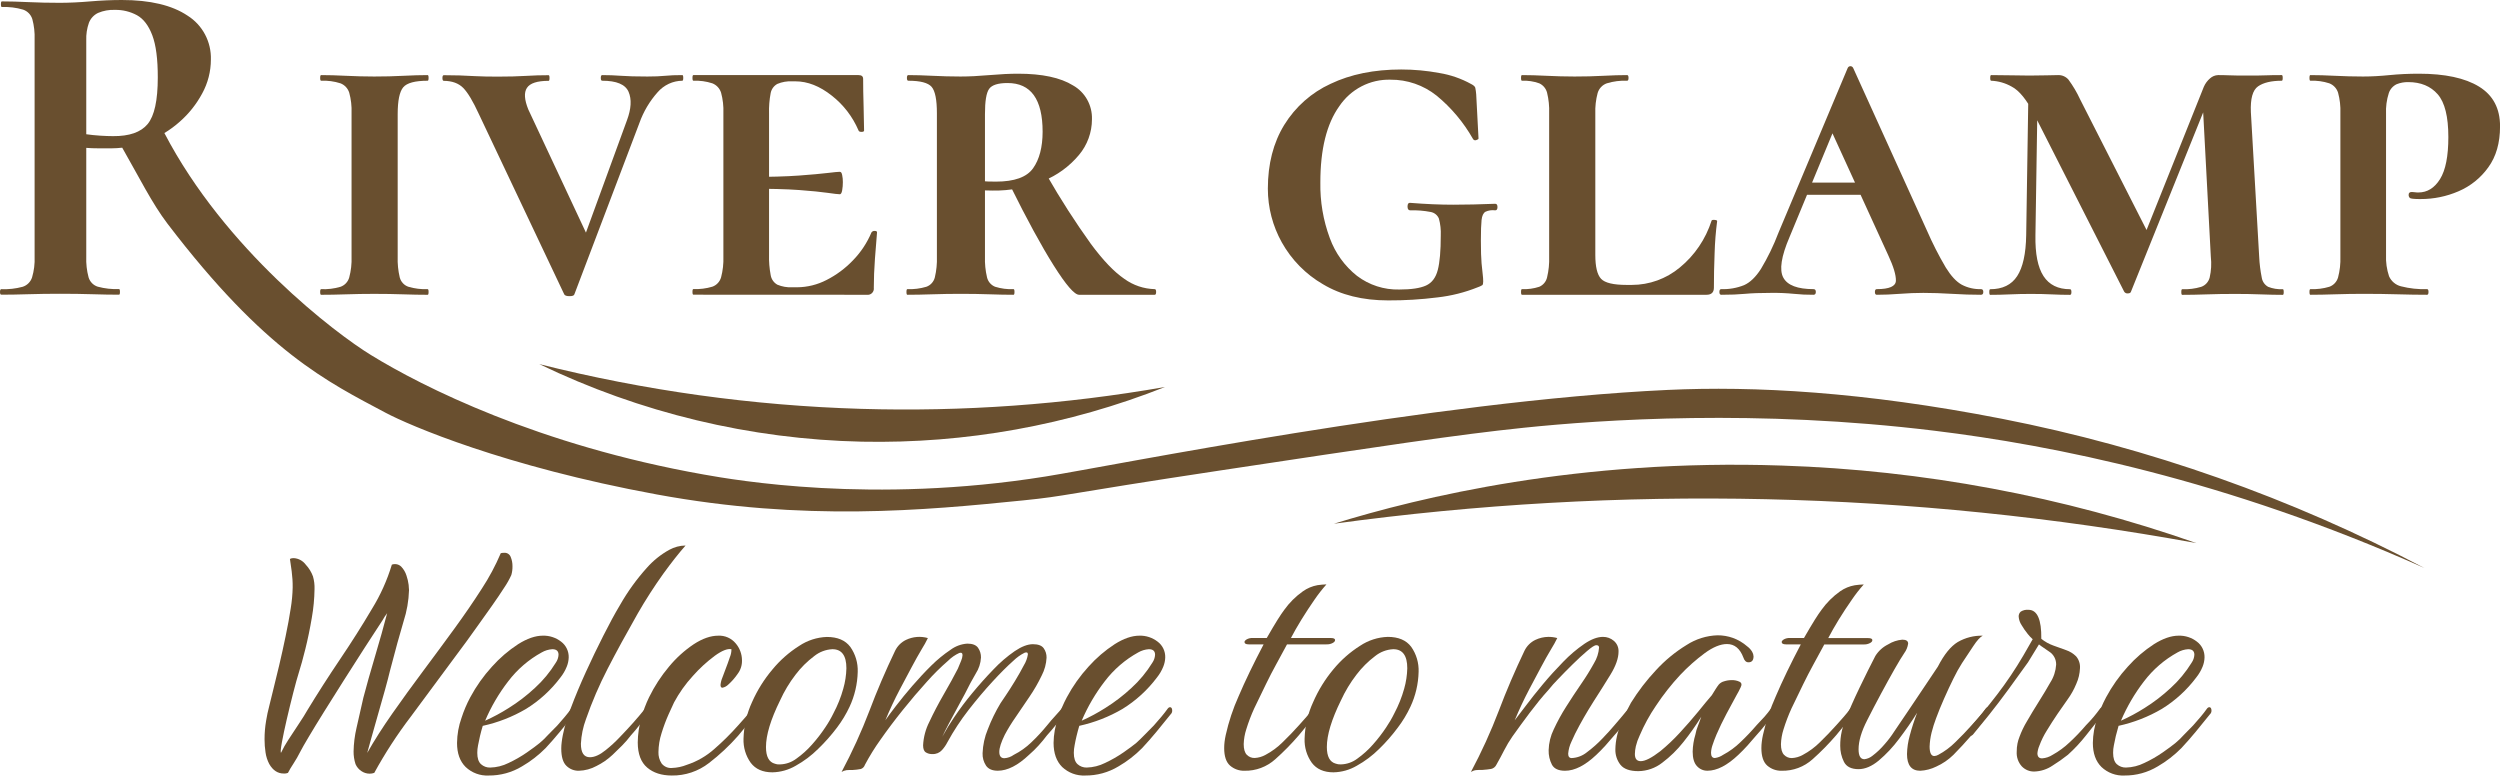
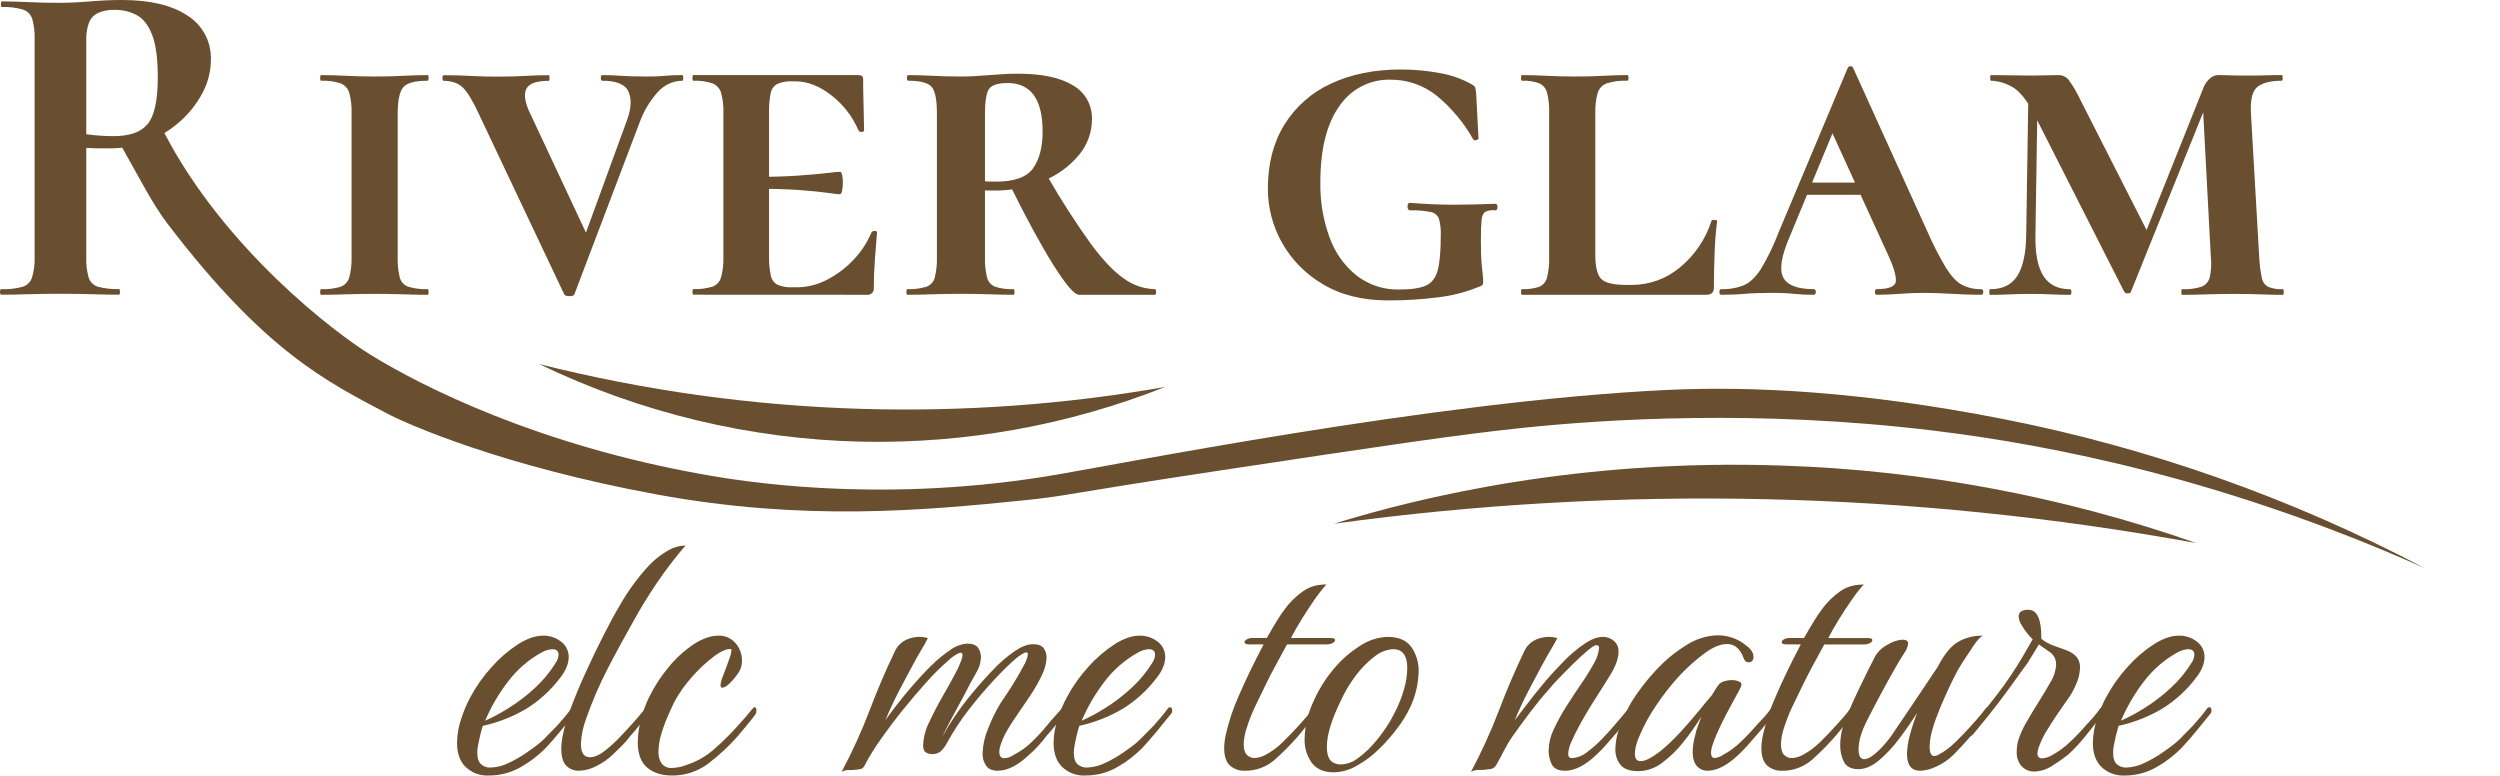
<svg xmlns="http://www.w3.org/2000/svg" width="245" height="76" viewBox="0 0 245 76" fill="none">
  <g clip-path="url(#clip0_2009_308)">
    <path d="M38.973 25.161C38.95 25.843 39.018 26.525 39.175 27.188C39.231 27.402 39.339 27.599 39.489 27.759C39.639 27.92 39.826 28.04 40.034 28.107C40.644 28.285 41.278 28.362 41.911 28.338C41.971 28.338 42.001 28.429 42.001 28.614C42.001 28.799 41.971 28.89 41.911 28.89C41.187 28.89 40.39 28.875 39.516 28.845C38.642 28.814 37.691 28.799 36.668 28.799C35.731 28.799 34.812 28.814 33.909 28.845C33.006 28.875 32.192 28.89 31.468 28.89C31.406 28.89 31.376 28.799 31.376 28.614C31.376 28.429 31.406 28.338 31.468 28.338C32.109 28.366 32.75 28.288 33.366 28.107C33.571 28.036 33.757 27.915 33.906 27.755C34.056 27.595 34.165 27.4 34.225 27.188C34.401 26.528 34.478 25.844 34.452 25.161V11.086C34.479 10.411 34.402 9.736 34.225 9.085C34.159 8.875 34.048 8.684 33.899 8.524C33.75 8.365 33.568 8.242 33.366 8.165C32.753 7.969 32.111 7.883 31.468 7.912C31.406 7.912 31.376 7.82 31.376 7.635C31.376 7.451 31.406 7.359 31.468 7.359C32.191 7.359 33.004 7.382 33.909 7.428C34.813 7.473 35.733 7.497 36.668 7.499C37.692 7.499 38.649 7.475 39.538 7.428C40.428 7.382 41.217 7.359 41.911 7.359C41.971 7.359 42.001 7.453 42.001 7.635C42.001 7.818 41.971 7.912 41.911 7.912C40.675 7.912 39.876 8.126 39.516 8.555C39.156 8.984 38.975 9.858 38.973 11.177V25.161Z" fill="#694F2F" />
    <path d="M66.869 7.359C66.928 7.359 66.958 7.453 66.958 7.635C66.958 7.818 66.928 7.912 66.869 7.912C66.41 7.916 65.958 8.019 65.541 8.213C65.124 8.408 64.751 8.689 64.448 9.039C63.666 9.915 63.06 10.938 62.663 12.051L56.289 28.842C56.259 28.964 56.099 29.024 55.813 29.024C55.527 29.024 55.352 28.964 55.293 28.842L46.929 11.177C46.353 9.921 45.841 9.066 45.392 8.613C44.944 8.161 44.311 7.93 43.493 7.922C43.403 7.922 43.358 7.831 43.358 7.646C43.358 7.461 43.403 7.369 43.493 7.369C44.065 7.369 44.578 7.377 45.031 7.392C45.485 7.407 46.004 7.431 46.59 7.463C47.178 7.494 47.909 7.509 48.784 7.509C49.838 7.509 50.751 7.485 51.523 7.438C52.295 7.391 53.042 7.368 53.764 7.369C53.824 7.369 53.853 7.463 53.853 7.646C53.853 7.828 53.824 7.922 53.764 7.922C52.648 7.922 51.94 8.152 51.64 8.613C51.336 9.072 51.391 9.779 51.774 10.729L57.78 23.56L55.43 28.252L61.443 11.785C61.863 10.653 61.915 9.725 61.6 8.998C61.284 8.272 60.422 7.91 59.013 7.912C58.923 7.912 58.878 7.82 58.878 7.635C58.878 7.451 58.923 7.359 59.013 7.359C59.645 7.359 60.258 7.382 60.868 7.428C61.478 7.473 62.329 7.499 63.445 7.499C64.137 7.499 64.718 7.475 65.188 7.428C65.658 7.38 66.218 7.358 66.869 7.359Z" fill="#694F2F" />
    <path d="M67.952 28.88C67.892 28.88 67.862 28.789 67.862 28.604C67.862 28.419 67.892 28.328 67.952 28.328C68.578 28.354 69.205 28.276 69.807 28.097C70.012 28.025 70.197 27.904 70.346 27.744C70.496 27.584 70.605 27.39 70.666 27.178C70.84 26.517 70.916 25.834 70.892 25.151V11.086C70.918 10.411 70.842 9.736 70.666 9.085C70.6 8.875 70.489 8.684 70.34 8.525C70.191 8.366 70.009 8.243 69.807 8.165C69.208 7.97 68.58 7.885 67.952 7.912C67.892 7.912 67.862 7.82 67.862 7.635C67.862 7.451 67.892 7.359 67.952 7.359H84.137C84.438 7.359 84.587 7.483 84.587 7.729C84.587 8.494 84.602 9.383 84.632 10.397C84.662 11.41 84.678 12.207 84.68 12.788C84.68 12.88 84.595 12.925 84.431 12.925C84.266 12.925 84.167 12.88 84.137 12.788C83.562 11.442 82.661 10.267 81.517 9.373C80.339 8.438 79.148 7.97 77.944 7.97H77.628C77.133 7.944 76.639 8.031 76.181 8.223C76.013 8.314 75.868 8.441 75.754 8.596C75.641 8.751 75.563 8.93 75.526 9.12C75.401 9.779 75.347 10.45 75.367 11.121V24.979C75.349 25.641 75.403 26.304 75.526 26.955C75.557 27.153 75.632 27.341 75.746 27.505C75.859 27.668 76.008 27.803 76.181 27.9C76.639 28.092 77.133 28.178 77.628 28.153H78.126C79.124 28.145 80.107 27.901 80.997 27.441C81.965 26.951 82.844 26.297 83.596 25.508C84.364 24.72 84.979 23.791 85.407 22.77C85.444 22.721 85.492 22.683 85.547 22.658C85.602 22.634 85.663 22.624 85.723 22.63C85.875 22.63 85.95 22.678 85.95 22.77C85.89 23.476 85.82 24.333 85.745 25.346C85.671 26.359 85.633 27.309 85.633 28.196C85.647 28.29 85.638 28.385 85.609 28.475C85.579 28.565 85.53 28.647 85.464 28.714C85.399 28.781 85.319 28.832 85.23 28.862C85.142 28.892 85.048 28.901 84.956 28.888L67.952 28.88ZM82.284 19.035C82.135 19.035 81.741 18.99 81.109 18.899C80.477 18.808 79.543 18.714 78.305 18.622C77.068 18.531 75.427 18.493 73.377 18.493V17.341C75.428 17.341 77.07 17.295 78.305 17.204C79.54 17.113 80.475 17.028 81.109 16.951C81.741 16.875 82.135 16.837 82.284 16.837C82.434 16.837 82.488 16.943 82.533 17.158C82.58 17.385 82.603 17.616 82.6 17.847C82.602 18.117 82.579 18.387 82.533 18.653C82.488 18.914 82.404 19.043 82.284 19.043V19.035Z" fill="#694F2F" />
    <path d="M99.328 28.335C99.39 28.335 99.42 28.427 99.42 28.611C99.42 28.796 99.39 28.888 99.328 28.888C98.606 28.888 97.823 28.872 96.978 28.842C96.133 28.812 95.181 28.796 94.122 28.796C93.189 28.796 92.27 28.812 91.365 28.842C90.46 28.872 89.646 28.888 88.922 28.888C88.863 28.888 88.833 28.796 88.833 28.611C88.833 28.427 88.863 28.335 88.922 28.335C89.549 28.361 90.176 28.283 90.778 28.105C90.981 28.034 91.164 27.913 91.31 27.753C91.456 27.592 91.561 27.397 91.614 27.185C91.771 26.522 91.839 25.84 91.816 25.159V11.086C91.816 9.769 91.643 8.91 91.298 8.509C90.949 8.112 90.19 7.912 89.015 7.912C88.922 7.912 88.878 7.82 88.878 7.635C88.878 7.451 88.922 7.359 89.015 7.359C89.707 7.359 90.498 7.382 91.388 7.428C92.277 7.473 93.19 7.497 94.127 7.499C94.971 7.499 95.919 7.451 96.975 7.359C98.031 7.268 98.967 7.223 99.779 7.223C102.129 7.223 103.923 7.606 105.16 8.373C105.738 8.698 106.216 9.179 106.543 9.763C106.87 10.348 107.032 11.012 107.012 11.684C107.012 12.975 106.556 14.222 105.727 15.2C104.786 16.321 103.589 17.19 102.241 17.733C100.67 18.383 98.985 18.703 97.289 18.676C96.898 18.676 96.482 18.66 96.044 18.63C95.606 18.6 95.192 18.554 94.799 18.491L94.754 17.477C95.161 17.598 95.578 17.682 95.999 17.731C96.532 17.782 97.067 17.805 97.603 17.799C99.412 17.799 100.625 17.363 101.243 16.489C101.861 15.616 102.172 14.427 102.177 12.92C102.177 9.73 101.031 8.135 98.74 8.137C97.808 8.137 97.205 8.329 96.933 8.712C96.661 9.096 96.525 9.915 96.527 11.172V25.156C96.504 25.838 96.572 26.52 96.729 27.183C96.778 27.389 96.876 27.581 97.014 27.741C97.152 27.901 97.326 28.025 97.52 28.102C98.105 28.285 98.717 28.364 99.328 28.335ZM113.165 28.335C113.255 28.335 113.3 28.427 113.3 28.611C113.3 28.796 113.255 28.888 113.165 28.888H105.75C105.297 28.888 104.467 27.929 103.26 26.012C102.053 24.095 100.637 21.496 99.012 18.215L102.63 17.25C103.942 19.538 105.368 21.757 106.903 23.897C108.093 25.506 109.185 26.649 110.18 27.325C111.053 27.958 112.093 28.31 113.165 28.335Z" fill="#694F2F" />
    <path d="M136.041 29.44C133.537 29.44 131.405 28.91 129.644 27.852C127.965 26.881 126.574 25.466 125.62 23.758C124.722 22.153 124.25 20.339 124.25 18.493C124.25 16.072 124.786 13.986 125.857 12.239C126.948 10.47 128.529 9.07 130.401 8.213C132.358 7.279 134.664 6.811 137.318 6.81C138.576 6.81 139.832 6.926 141.07 7.157C142.156 7.336 143.204 7.7 144.17 8.233C144.419 8.357 144.549 8.487 144.579 8.603C144.621 8.816 144.651 9.031 144.668 9.247L144.895 13.571C144.895 13.632 144.82 13.685 144.668 13.731C144.611 13.755 144.547 13.757 144.489 13.736C144.43 13.715 144.381 13.672 144.352 13.617C143.432 11.991 142.224 10.552 140.789 9.373C139.5 8.346 137.905 7.794 136.267 7.81C135.284 7.782 134.309 8.005 133.433 8.459C132.556 8.913 131.805 9.584 131.25 10.409C130.011 12.142 129.393 14.633 129.395 17.883C129.361 19.743 129.675 21.594 130.321 23.334C130.854 24.798 131.779 26.081 132.99 27.038C134.184 27.94 135.64 28.41 137.126 28.373C138.302 28.373 139.175 28.243 139.748 27.983C140.321 27.723 140.705 27.216 140.901 26.463C141.097 25.712 141.195 24.584 141.195 23.081C141.221 22.523 141.16 21.963 141.013 21.424C140.944 21.255 140.833 21.105 140.69 20.991C140.548 20.878 140.38 20.802 140.201 20.773C139.545 20.646 138.877 20.592 138.209 20.614C138.028 20.614 137.938 20.49 137.938 20.244C137.938 19.998 138.013 19.877 138.165 19.877C139.73 20.002 141.146 20.063 142.412 20.061C143.679 20.06 145.051 20.029 146.528 19.97C146.678 19.97 146.753 20.077 146.753 20.292C146.753 20.507 146.678 20.614 146.528 20.614C146.205 20.568 145.875 20.615 145.577 20.75C145.366 20.875 145.239 21.143 145.194 21.556C145.149 21.969 145.127 22.635 145.127 23.558C145.127 24.571 145.149 25.331 145.194 25.81C145.239 26.288 145.276 26.661 145.306 26.891C145.338 27.127 145.354 27.365 145.353 27.603C145.353 27.788 145.321 27.905 145.261 27.95C145.118 28.035 144.967 28.104 144.81 28.155C143.548 28.661 142.225 28.994 140.876 29.146C139.272 29.348 137.657 29.446 136.041 29.44Z" fill="#694F2F" />
    <path d="M156.341 11.132V24.979C156.341 26.144 156.528 26.924 156.907 27.325C157.285 27.725 158.119 27.922 159.417 27.922H159.915C161.628 27.924 163.29 27.323 164.618 26.22C166.075 25.027 167.158 23.429 167.736 21.619C167.765 21.559 167.865 21.536 168.032 21.551C168.199 21.566 168.281 21.604 168.281 21.665C168.146 22.703 168.063 23.747 168.032 24.794C167.984 26.02 167.961 27.154 167.962 28.196C167.962 28.657 167.713 28.888 167.24 28.888H149.15C149.091 28.888 149.061 28.796 149.061 28.611C149.061 28.427 149.091 28.335 149.15 28.335C149.725 28.362 150.299 28.284 150.846 28.105C151.036 28.024 151.205 27.899 151.338 27.739C151.472 27.579 151.566 27.389 151.613 27.185C151.772 26.522 151.841 25.84 151.817 25.159V11.086C151.842 10.412 151.773 9.739 151.613 9.085C151.561 8.883 151.465 8.695 151.332 8.536C151.199 8.377 151.033 8.25 150.846 8.165C150.302 7.97 149.726 7.884 149.15 7.912C149.091 7.912 149.061 7.82 149.061 7.635C149.061 7.451 149.091 7.359 149.15 7.359C149.872 7.359 150.678 7.382 151.568 7.428C152.458 7.473 153.371 7.497 154.307 7.499C155.303 7.499 156.244 7.476 157.133 7.428C158.022 7.38 158.797 7.359 159.461 7.359C159.551 7.359 159.596 7.453 159.596 7.635C159.596 7.818 159.551 7.912 159.461 7.912C158.788 7.882 158.115 7.968 157.469 8.165C157.255 8.24 157.062 8.365 156.905 8.531C156.748 8.697 156.633 8.899 156.568 9.12C156.393 9.775 156.317 10.453 156.341 11.132Z" fill="#694F2F" />
    <path d="M194.137 28.335C194.289 28.335 194.364 28.427 194.364 28.611C194.364 28.796 194.289 28.888 194.137 28.888C193.232 28.888 192.283 28.857 191.288 28.796C190.294 28.736 189.362 28.704 188.492 28.703C187.74 28.703 186.964 28.734 186.164 28.796C185.367 28.857 184.62 28.888 183.923 28.888C183.801 28.888 183.741 28.796 183.741 28.611C183.741 28.427 183.801 28.335 183.923 28.335C185.158 28.335 185.783 28.059 185.798 27.507C185.813 26.955 185.564 26.127 185.051 25.024L179.307 12.466L181.299 8.92L175.375 23.231C174.56 25.131 174.356 26.456 174.765 27.208C175.173 27.96 176.16 28.335 177.725 28.335C177.875 28.335 177.952 28.427 177.952 28.611C177.952 28.796 177.875 28.888 177.725 28.888C177.083 28.893 176.442 28.863 175.803 28.796C175.058 28.723 174.31 28.692 173.562 28.703C172.51 28.703 171.659 28.734 171.01 28.796C170.36 28.857 169.586 28.888 168.679 28.888C168.56 28.888 168.5 28.796 168.5 28.611C168.5 28.427 168.56 28.335 168.679 28.335C169.445 28.362 170.207 28.229 170.92 27.945C171.508 27.683 172.058 27.154 172.571 26.357C173.247 25.229 173.822 24.042 174.289 22.81L181.072 6.67C181.094 6.615 181.131 6.568 181.18 6.535C181.228 6.502 181.285 6.485 181.343 6.485C181.401 6.486 181.458 6.503 181.506 6.536C181.555 6.569 181.592 6.616 181.615 6.67L188.836 22.585C189.379 23.834 189.998 25.048 190.688 26.22C191.201 27.049 191.722 27.609 192.25 27.9C192.832 28.206 193.482 28.355 194.137 28.335ZM176.416 19.089L177.093 17.893H185.367L185.683 19.089H176.416Z" fill="#694F2F" />
    <path d="M198.567 23.053L198.793 8.38L199.697 8.517L199.473 23.053C199.44 24.862 199.703 26.196 200.262 27.056C200.822 27.916 201.688 28.345 202.862 28.343C202.954 28.343 202.999 28.434 202.999 28.619C202.999 28.804 202.954 28.895 202.862 28.895C202.289 28.895 201.694 28.88 201.077 28.85C200.459 28.819 199.773 28.804 199.02 28.804C198.298 28.804 197.603 28.819 196.941 28.85C196.278 28.88 195.643 28.895 195.041 28.895C194.981 28.895 194.951 28.804 194.951 28.619C194.951 28.434 194.981 28.343 195.041 28.343C196.246 28.343 197.127 27.914 197.685 27.056C198.243 26.198 198.537 24.864 198.567 23.053ZM223.716 28.343C223.775 28.343 223.805 28.434 223.805 28.619C223.805 28.804 223.775 28.895 223.716 28.895C223.083 28.895 222.366 28.88 221.569 28.85C220.772 28.819 219.933 28.804 219.059 28.804C218.033 28.804 217.091 28.819 216.233 28.85C215.375 28.88 214.584 28.895 213.86 28.895C213.798 28.895 213.768 28.804 213.768 28.619C213.768 28.434 213.798 28.343 213.86 28.343C214.486 28.369 215.112 28.291 215.713 28.112C215.916 28.042 216.099 27.921 216.245 27.76C216.391 27.599 216.496 27.405 216.549 27.193C216.701 26.529 216.738 25.843 216.661 25.166L215.85 9.85L217.159 7.917L208.84 28.571C208.81 28.692 208.706 28.753 208.524 28.753C208.453 28.762 208.381 28.75 208.317 28.717C208.252 28.685 208.199 28.634 208.163 28.571L199.336 11.177C198.614 9.769 197.883 8.872 197.142 8.487C196.526 8.137 195.838 7.94 195.133 7.912C195.071 7.912 195.041 7.82 195.041 7.635C195.041 7.451 195.071 7.359 195.133 7.359C195.765 7.359 196.444 7.367 197.167 7.382C197.891 7.397 198.464 7.405 198.885 7.405C199.549 7.405 200.115 7.397 200.581 7.382C201.047 7.367 201.416 7.359 201.687 7.359C201.878 7.352 202.068 7.387 202.244 7.463C202.42 7.539 202.577 7.653 202.705 7.798C203.154 8.407 203.54 9.061 203.858 9.751L210.548 22.906L208.469 27.276L215.974 8.509C216.112 8.189 216.321 7.906 216.584 7.681C216.803 7.482 217.083 7.368 217.376 7.359C217.625 7.359 217.994 7.359 218.506 7.382C219.019 7.405 219.577 7.407 220.18 7.405C220.962 7.405 221.597 7.405 222.077 7.382C222.558 7.359 223.073 7.359 223.616 7.359C223.676 7.359 223.706 7.451 223.706 7.635C223.706 7.82 223.676 7.912 223.616 7.912C222.59 7.912 221.814 8.096 221.288 8.464C220.762 8.832 220.528 9.676 220.586 10.997L221.4 25.164C221.432 25.845 221.515 26.522 221.649 27.19C221.676 27.383 221.748 27.567 221.858 27.727C221.967 27.886 222.113 28.018 222.281 28.11C222.735 28.288 223.22 28.367 223.706 28.34L223.716 28.343Z" fill="#694F2F" />
-     <path d="M233.832 24.979C233.801 25.689 233.901 26.398 234.126 27.071C234.235 27.317 234.397 27.533 234.601 27.704C234.805 27.876 235.044 27.997 235.302 28.059C236.136 28.273 236.996 28.366 237.856 28.335C237.946 28.335 237.993 28.427 237.993 28.611C237.993 28.796 237.946 28.888 237.856 28.888C236.953 28.888 235.989 28.872 234.963 28.842C233.937 28.812 232.822 28.796 231.616 28.796C230.683 28.796 229.765 28.812 228.86 28.842C227.955 28.872 227.141 28.888 226.417 28.888C226.358 28.888 226.328 28.796 226.328 28.611C226.328 28.427 226.358 28.335 226.417 28.335C227.044 28.361 227.67 28.284 228.272 28.105C228.477 28.033 228.662 27.911 228.812 27.751C228.961 27.591 229.071 27.397 229.131 27.185C229.305 26.525 229.382 25.842 229.358 25.159V11.086C229.384 10.411 229.307 9.736 229.131 9.085C229.065 8.875 228.954 8.684 228.805 8.525C228.656 8.366 228.474 8.243 228.272 8.165C227.673 7.97 227.045 7.885 226.417 7.912C226.358 7.912 226.328 7.82 226.328 7.635C226.328 7.451 226.358 7.359 226.417 7.359C227.143 7.359 227.949 7.382 228.838 7.428C229.726 7.473 230.639 7.497 231.577 7.499C232.391 7.499 233.257 7.451 234.176 7.359C235.095 7.268 236.054 7.223 237.047 7.223C239.608 7.223 241.576 7.645 242.948 8.489C244.321 9.334 245.007 10.629 245.005 12.375C245.005 14.002 244.621 15.344 243.852 16.401C243.108 17.44 242.098 18.251 240.931 18.747C239.759 19.253 238.498 19.512 237.224 19.507C236.923 19.507 236.688 19.507 236.524 19.484C236.408 19.48 236.292 19.456 236.183 19.416C236.134 19.373 236.096 19.32 236.073 19.259C236.049 19.199 236.041 19.133 236.049 19.068C236.049 18.901 236.153 18.815 236.365 18.815C236.456 18.817 236.546 18.825 236.636 18.838C236.756 18.856 236.876 18.865 236.997 18.863C237.87 18.863 238.579 18.426 239.124 17.551C239.668 16.676 239.94 15.301 239.938 13.427C239.938 11.432 239.591 10.037 238.897 9.242C238.203 8.446 237.239 8.048 236.004 8.046C235.617 8.039 235.234 8.109 234.873 8.251C234.694 8.336 234.534 8.457 234.402 8.606C234.27 8.755 234.168 8.93 234.104 9.12C233.892 9.78 233.8 10.473 233.832 11.167V24.979Z" fill="#694F2F" />
-     <path d="M27.801 75.805C27.216 75.805 26.742 75.493 26.386 74.87C26.202 74.519 26.079 74.137 26.023 73.743C25.957 73.318 25.925 72.888 25.926 72.458C25.925 71.845 25.977 71.233 26.08 70.629C26.158 70.144 26.26 69.663 26.386 69.188L26.767 67.64C26.947 66.926 27.145 66.108 27.363 65.188C27.58 64.267 27.79 63.32 27.992 62.345C28.197 61.373 28.363 60.465 28.491 59.622C28.603 58.946 28.667 58.263 28.682 57.578C28.688 57.044 28.655 56.511 28.585 55.982C28.524 55.541 28.466 55.138 28.413 54.773C28.532 54.714 28.665 54.688 28.797 54.697C29.026 54.711 29.248 54.776 29.45 54.886C29.652 54.997 29.827 55.151 29.965 55.338C30.275 55.668 30.516 56.06 30.672 56.488C30.788 56.892 30.839 57.312 30.824 57.732C30.811 58.676 30.722 59.618 30.557 60.547C30.378 61.611 30.167 62.629 29.925 63.602C29.682 64.575 29.472 65.335 29.295 65.882C29.14 66.376 28.954 67.042 28.739 67.886C28.525 68.729 28.311 69.593 28.107 70.475C27.903 71.356 27.744 72.109 27.629 72.732C27.514 73.355 27.482 73.705 27.534 73.783C27.746 73.339 27.988 72.909 28.259 72.499C28.593 71.98 28.936 71.455 29.295 70.923C29.653 70.391 29.93 69.943 30.134 69.581C31.127 67.949 32.192 66.289 33.331 64.6C34.47 62.911 35.509 61.27 36.449 59.675C37.284 58.322 37.94 56.863 38.401 55.336C38.556 55.278 38.724 55.265 38.886 55.299C39.048 55.333 39.197 55.412 39.317 55.528C39.555 55.775 39.732 56.075 39.835 56.405C39.937 56.701 40.007 57.008 40.047 57.319C40.047 57.404 40.052 57.489 40.064 57.572C40.076 57.656 40.083 57.741 40.084 57.826C40.052 58.872 39.871 59.908 39.548 60.901C39.19 62.094 38.743 63.716 38.209 65.768C38.106 66.209 37.947 66.818 37.731 67.597C37.512 68.375 37.283 69.188 37.041 70.029C36.8 70.87 36.583 71.64 36.391 72.327C36.2 73.013 36.065 73.5 35.988 73.786C36.678 72.567 37.502 71.275 38.458 69.912C39.414 68.549 40.415 67.168 41.461 65.768C42.507 64.368 43.527 62.985 44.521 61.621C45.515 60.256 46.414 58.946 47.218 57.689C47.938 56.59 48.56 55.426 49.075 54.213C49.187 54.184 49.303 54.171 49.419 54.175C49.553 54.165 49.687 54.199 49.801 54.273C49.914 54.346 50.001 54.455 50.049 54.583C50.169 54.873 50.228 55.184 50.223 55.498C50.229 55.788 50.19 56.076 50.109 56.354C49.914 56.782 49.684 57.193 49.419 57.58C49.06 58.14 48.654 58.743 48.194 59.392C47.733 60.04 47.282 60.676 46.837 61.299C46.391 61.922 46.028 62.426 45.746 62.819C43.654 65.648 41.824 68.12 40.256 70.234C38.928 71.975 37.732 73.817 36.678 75.742C36.602 75.767 36.526 75.787 36.449 75.802C36.373 75.813 36.296 75.819 36.219 75.82C35.932 75.819 35.653 75.731 35.415 75.567C35.162 75.402 34.963 75.165 34.842 74.885C34.712 74.484 34.647 74.064 34.651 73.641C34.665 72.867 34.761 72.097 34.937 71.344C35.13 70.462 35.353 69.476 35.607 68.385C35.912 67.216 36.295 65.86 36.755 64.316C37.215 62.773 37.61 61.365 37.94 60.093C37.77 60.315 37.617 60.55 37.482 60.795C36.971 61.574 36.384 62.475 35.721 63.501C35.059 64.526 34.383 65.583 33.695 66.672C33.006 67.762 32.361 68.787 31.76 69.748C31.162 70.708 30.657 71.534 30.251 72.22C29.845 72.907 29.586 73.355 29.484 73.563C29.235 74.057 28.986 74.49 28.737 74.868C28.548 75.149 28.375 75.441 28.219 75.742C28.144 75.767 28.072 75.787 28.01 75.802C27.94 75.809 27.87 75.809 27.801 75.805Z" fill="#694F2F" />
    <path d="M47.888 76C47.476 76.021 47.064 75.958 46.676 75.814C46.289 75.671 45.934 75.45 45.632 75.164C45.069 74.605 44.788 73.82 44.79 72.808C44.799 71.971 44.947 71.142 45.228 70.356C45.454 69.655 45.742 68.977 46.09 68.329C46.672 67.244 47.386 66.237 48.214 65.332C48.969 64.487 49.83 63.747 50.776 63.131C51.657 62.573 52.467 62.295 53.206 62.295C53.848 62.279 54.475 62.485 54.986 62.88C55.225 63.058 55.418 63.293 55.548 63.564C55.678 63.835 55.742 64.134 55.733 64.435C55.723 64.744 55.658 65.047 55.542 65.332C55.39 65.711 55.184 66.065 54.932 66.383C54.003 67.623 52.853 68.673 51.543 69.479C50.225 70.252 48.797 70.81 47.31 71.133C47.205 71.473 47.118 71.802 47.041 72.126C46.964 72.451 46.901 72.755 46.849 73.041C46.824 73.173 46.804 73.294 46.792 73.411C46.78 73.534 46.774 73.657 46.774 73.781C46.774 74.3 46.894 74.67 47.138 74.89C47.385 75.113 47.707 75.232 48.037 75.222C48.661 75.207 49.274 75.054 49.835 74.774C50.461 74.482 51.063 74.137 51.632 73.743C52.194 73.353 52.614 73.041 52.895 72.808C53.175 72.575 53.45 72.309 53.719 72.01L54.618 71.096C54.872 70.81 55.114 70.531 55.345 70.257C55.576 69.983 55.792 69.705 55.995 69.421C56.042 69.359 56.111 69.318 56.187 69.304C56.339 69.304 56.416 69.421 56.416 69.654C56.415 69.72 56.401 69.785 56.375 69.845C56.348 69.906 56.309 69.959 56.261 70.004C55.803 70.576 55.344 71.141 54.884 71.698C54.425 72.256 53.953 72.794 53.47 73.315C52.779 74.012 52 74.615 51.154 75.106C50.166 75.703 49.036 76.012 47.888 76ZM47.544 70.629C48.343 70.27 49.116 69.854 49.857 69.383C50.772 68.812 51.63 68.154 52.422 67.417C53.215 66.695 53.904 65.862 54.468 64.945C54.629 64.716 54.722 64.447 54.737 64.167C54.737 63.802 54.533 63.622 54.125 63.622C53.762 63.646 53.409 63.752 53.092 63.934C51.811 64.636 50.69 65.603 49.8 66.774C48.888 67.955 48.13 69.251 47.544 70.629Z" fill="#694F2F" />
    <path d="M56.727 75.534C56.501 75.54 56.276 75.5 56.066 75.416C55.855 75.332 55.664 75.206 55.502 75.045C55.17 74.722 55.004 74.158 55.004 73.353C55.005 73.151 55.018 72.95 55.044 72.75C55.069 72.529 55.106 72.289 55.158 72.03C55.348 71.112 55.617 70.213 55.96 69.342C56.368 68.253 56.853 67.092 57.414 65.859C57.975 64.626 58.55 63.433 59.137 62.279C59.718 61.124 60.258 60.131 60.756 59.3C61.502 57.987 62.387 56.76 63.395 55.642C64.019 54.936 64.757 54.343 65.576 53.889C66.07 53.614 66.622 53.467 67.185 53.461C66.521 54.214 65.794 55.136 65.004 56.225C64.098 57.492 63.255 58.804 62.479 60.157C61.357 62.129 60.381 63.92 59.551 65.53C58.728 67.124 58.018 68.775 57.427 70.472C57.137 71.245 56.969 72.06 56.929 72.886C56.929 73.768 57.222 74.209 57.81 74.209C58.268 74.209 58.786 73.976 59.359 73.51C59.84 73.127 60.295 72.711 60.718 72.263C61.216 71.744 61.68 71.25 62.075 70.804C62.471 70.358 62.86 69.89 63.243 69.421C63.291 69.359 63.359 69.317 63.435 69.304C63.587 69.304 63.664 69.421 63.664 69.654C63.664 69.72 63.65 69.785 63.623 69.845C63.596 69.906 63.558 69.959 63.51 70.004C63.231 70.343 62.957 70.685 62.688 71.037C62.419 71.389 62.133 71.731 61.827 72.068C61.562 72.418 61.275 72.75 60.967 73.061C60.646 73.386 60.335 73.69 60.029 73.976C59.561 74.415 59.032 74.782 58.46 75.065C57.926 75.357 57.333 75.518 56.727 75.534Z" fill="#694F2F" />
    <path d="M65.833 76C64.837 76 64.033 75.741 63.423 75.222C62.812 74.704 62.504 73.886 62.499 72.77C62.506 71.945 62.628 71.125 62.862 70.335C63.046 69.644 63.297 68.973 63.609 68.332C64.136 67.255 64.791 66.248 65.559 65.335C66.26 64.484 67.078 63.743 67.989 63.133C68.844 62.576 69.642 62.297 70.382 62.297C70.707 62.28 71.032 62.339 71.33 62.471C71.629 62.603 71.893 62.804 72.103 63.057C72.495 63.517 72.712 64.103 72.715 64.712C72.728 65.188 72.58 65.655 72.294 66.034C72.031 66.421 71.722 66.774 71.376 67.085C71.218 67.244 71.018 67.353 70.8 67.397C70.673 67.397 70.611 67.306 70.611 67.123C70.635 66.869 70.699 66.62 70.8 66.386C70.853 66.229 70.955 65.955 71.107 65.568C71.259 65.18 71.4 64.787 71.528 64.4C71.632 64.154 71.684 63.889 71.682 63.622C71.298 63.544 70.756 63.758 70.056 64.263C69.269 64.847 68.545 65.512 67.895 66.249C67.177 67.03 66.56 67.9 66.057 68.838C65.954 69.046 65.776 69.434 65.522 70.004C65.255 70.605 65.024 71.223 64.832 71.853C64.639 72.45 64.537 73.074 64.528 73.702C64.513 74.095 64.619 74.483 64.832 74.812C64.953 74.969 65.112 75.092 65.292 75.171C65.473 75.249 65.67 75.28 65.865 75.26C66.364 75.242 66.856 75.136 67.319 74.949C68.314 74.622 69.231 74.092 70.016 73.391C70.835 72.676 71.608 71.91 72.332 71.096C72.581 70.809 72.83 70.538 73.059 70.277C73.288 70.016 73.504 69.758 73.709 69.499L73.843 69.363C73.883 69.325 73.913 69.304 73.938 69.304C74.067 69.304 74.129 69.408 74.129 69.616C74.134 69.785 74.081 69.95 73.978 70.082C73.729 70.422 73.455 70.758 73.173 71.096C72.892 71.432 72.613 71.772 72.332 72.109C71.469 73.09 70.514 73.983 69.481 74.776C68.434 75.589 67.149 76.02 65.833 76Z" fill="#694F2F" />
-     <path d="M75.696 75.688C74.753 75.688 74.045 75.377 73.572 74.754C73.08 74.066 72.831 73.23 72.865 72.38C72.899 71.14 73.184 69.92 73.704 68.798C74.214 67.644 74.885 66.572 75.696 65.613C76.443 64.704 77.328 63.923 78.318 63.298C79.127 62.757 80.067 62.453 81.034 62.421C82.08 62.421 82.844 62.748 83.33 63.394C83.834 64.108 84.089 64.971 84.057 65.849C84.028 67.035 83.754 68.202 83.253 69.274C82.915 69.991 82.505 70.671 82.028 71.301C81.467 72.046 80.848 72.745 80.178 73.391C79.522 74.043 78.782 74.599 77.977 75.045C77.281 75.451 76.497 75.672 75.696 75.688ZM76.443 74.911C77.023 74.896 77.584 74.698 78.049 74.346C78.61 73.947 79.124 73.484 79.58 72.965C80.045 72.444 80.474 71.891 80.862 71.308C81.17 70.856 81.445 70.382 81.684 69.89C82.089 69.13 82.41 68.327 82.64 67.496C82.828 66.843 82.931 66.169 82.947 65.489C82.947 64.243 82.488 63.62 81.57 63.622C80.921 63.654 80.299 63.891 79.789 64.301C79.1 64.818 78.485 65.43 77.962 66.12C77.361 66.902 76.851 67.752 76.443 68.653C75.523 70.521 75.064 72.041 75.066 73.213C75.066 74.148 75.357 74.693 75.945 74.847C76.02 74.872 76.096 74.892 76.174 74.906C76.263 74.915 76.353 74.916 76.443 74.911Z" fill="#694F2F" />
    <path d="M82.474 75.65C83.511 73.707 84.426 71.698 85.213 69.636C85.94 67.704 86.775 65.751 87.72 63.777C87.948 63.308 88.325 62.931 88.791 62.708C89.461 62.39 90.22 62.327 90.932 62.53C90.755 62.899 90.557 63.257 90.339 63.602C90.021 64.134 89.684 64.737 89.326 65.411C89.072 65.88 88.689 66.6 88.178 67.572C87.667 68.543 87.195 69.549 86.764 70.589C86.993 70.252 87.341 69.778 87.814 69.168C88.288 68.557 88.811 67.901 89.421 67.202C90.031 66.502 90.641 65.841 91.278 65.216C91.854 64.645 92.482 64.131 93.153 63.68C93.633 63.324 94.203 63.114 94.796 63.075C95.306 63.075 95.657 63.212 95.85 63.485C96.043 63.764 96.143 64.097 96.136 64.438C96.106 65.001 95.928 65.546 95.621 66.016C95.275 66.599 94.926 67.255 94.567 67.982C94.363 68.369 94.114 68.829 93.82 69.363C93.527 69.896 93.245 70.42 92.976 70.933C92.71 71.44 92.498 71.861 92.346 72.2C92.696 71.55 93.079 70.921 93.494 70.313C94.046 69.491 94.64 68.699 95.272 67.939C95.949 67.12 96.645 66.341 97.359 65.603C97.99 64.934 98.689 64.334 99.443 63.812C100.12 63.356 100.713 63.131 101.223 63.131C101.734 63.131 102.085 63.26 102.276 63.518C102.471 63.789 102.571 64.118 102.563 64.453C102.532 65.066 102.368 65.665 102.085 66.206C101.741 66.924 101.344 67.613 100.897 68.268C100.427 68.969 99.968 69.645 99.52 70.295C99.136 70.844 98.785 71.415 98.469 72.007C98.111 72.735 97.931 73.294 97.931 73.682C97.931 74.097 98.098 74.305 98.429 74.305C98.761 74.284 99.08 74.169 99.351 73.973C99.982 73.655 100.563 73.242 101.074 72.747C101.631 72.218 102.154 71.653 102.64 71.055C102.889 70.741 103.17 70.424 103.464 70.1C103.758 69.776 103.962 69.548 104.057 69.418C104.076 69.383 104.103 69.354 104.137 69.334C104.171 69.313 104.209 69.302 104.248 69.302C104.4 69.302 104.478 69.406 104.478 69.614C104.473 69.688 104.453 69.76 104.42 69.827C104.387 69.894 104.342 69.953 104.286 70.001C104.037 70.341 103.763 70.683 103.482 71.035C103.2 71.387 102.909 71.729 102.603 72.066C102.354 72.403 102.072 72.734 101.781 73.059C101.487 73.383 101.175 73.688 100.845 73.973C99.749 75.012 98.729 75.531 97.784 75.531C97.25 75.531 96.867 75.368 96.637 75.042C96.396 74.681 96.276 74.252 96.293 73.816C96.322 73.006 96.496 72.209 96.808 71.463C97.148 70.577 97.565 69.723 98.053 68.912L98.551 68.174C98.832 67.759 99.138 67.279 99.47 66.733C99.802 66.188 100.096 65.668 100.352 65.175C100.548 64.855 100.677 64.497 100.733 64.124C100.733 63.944 100.626 63.891 100.409 63.969C100.008 64.17 99.641 64.433 99.318 64.747C98.706 65.291 98.017 65.979 97.252 66.812C96.486 67.644 95.714 68.559 94.936 69.555C94.158 70.553 93.461 71.614 92.852 72.727C92.708 73.01 92.528 73.272 92.316 73.507C92.199 73.638 92.054 73.741 91.892 73.809C91.731 73.876 91.557 73.906 91.383 73.897H91.268C91.086 73.89 90.908 73.837 90.75 73.743C90.561 73.639 90.464 73.406 90.464 73.041C90.503 72.239 90.712 71.455 91.076 70.743C91.485 69.864 91.955 68.97 92.491 68.04C93.026 67.111 93.487 66.282 93.87 65.53C93.997 65.243 94.104 64.983 94.194 64.749C94.269 64.577 94.315 64.393 94.328 64.205C94.328 63.997 94.219 63.926 94.005 63.992C93.6 64.179 93.231 64.436 92.914 64.752C92.175 65.394 91.478 66.083 90.827 66.817C90.05 67.673 89.266 68.594 88.474 69.581C87.683 70.567 86.956 71.534 86.293 72.481C85.729 73.269 85.217 74.094 84.762 74.951C84.731 75.047 84.679 75.134 84.61 75.205C84.54 75.277 84.455 75.33 84.361 75.362C84.102 75.412 83.84 75.444 83.577 75.458C83.328 75.458 83.118 75.458 82.964 75.476C82.79 75.499 82.624 75.559 82.474 75.65Z" fill="#694F2F" />
    <path d="M106.35 76C105.938 76.021 105.526 75.957 105.138 75.814C104.75 75.67 104.394 75.449 104.091 75.164C103.532 74.605 103.252 73.82 103.25 72.808C103.26 71.971 103.409 71.142 103.691 70.356C103.917 69.655 104.205 68.977 104.552 68.329C105.134 67.244 105.846 66.237 106.674 65.332C107.43 64.487 108.292 63.746 109.238 63.131C110.118 62.573 110.928 62.295 111.669 62.295C112.309 62.279 112.936 62.486 113.446 62.88C113.686 63.058 113.879 63.293 114.009 63.564C114.139 63.835 114.202 64.134 114.193 64.435C114.183 64.744 114.118 65.047 114.002 65.332C113.85 65.712 113.643 66.066 113.389 66.383C112.461 67.622 111.312 68.671 110.003 69.477C108.685 70.248 107.257 70.806 105.77 71.131C105.668 71.47 105.581 71.8 105.503 72.124C105.426 72.448 105.361 72.752 105.312 73.038C105.287 73.17 105.267 73.292 105.254 73.408C105.24 73.531 105.233 73.655 105.234 73.778C105.234 74.298 105.356 74.668 105.598 74.888C105.845 75.111 106.167 75.229 106.497 75.22C107.121 75.204 107.734 75.051 108.295 74.771C108.922 74.479 109.524 74.134 110.095 73.74C110.656 73.35 111.077 73.038 111.357 72.805C111.636 72.552 111.913 72.281 112.179 72.007L113.078 71.093C113.335 70.808 113.578 70.528 113.805 70.254C114.034 69.983 114.251 69.705 114.457 69.418C114.503 69.356 114.571 69.315 114.647 69.302C114.801 69.302 114.876 69.418 114.876 69.651C114.876 69.717 114.862 69.782 114.836 69.843C114.81 69.903 114.772 69.957 114.724 70.001C114.266 70.574 113.807 71.138 113.347 71.696C112.887 72.253 112.415 72.792 111.93 73.312C111.24 74.01 110.462 74.613 109.617 75.103C108.629 75.701 107.499 76.011 106.35 76ZM106.006 70.629C106.805 70.27 107.578 69.854 108.319 69.383C109.234 68.812 110.093 68.154 110.884 67.417C111.677 66.695 112.366 65.862 112.931 64.945C113.089 64.716 113.182 64.446 113.197 64.167C113.197 63.802 112.993 63.622 112.587 63.622C112.223 63.645 111.869 63.752 111.552 63.934C110.273 64.637 109.152 65.604 108.262 66.774C107.351 67.955 106.593 69.251 106.006 70.629Z" fill="#694F2F" />
    <path d="M121.96 75.534C121.442 75.549 120.937 75.369 120.543 75.027C120.162 74.69 119.97 74.118 119.97 73.315C119.97 73.106 119.983 72.898 120.008 72.692C120.032 72.484 120.072 72.263 120.122 72.03C120.413 70.723 120.836 69.449 121.385 68.23C122.022 66.736 122.839 65.042 123.835 63.148H122.381C122.099 63.148 121.96 63.07 121.96 62.915C121.96 62.837 122.029 62.753 122.169 62.662C122.351 62.561 122.557 62.513 122.764 62.525H124.141C124.574 61.772 124.924 61.181 125.192 60.752C125.458 60.324 125.69 59.992 125.862 59.759C126.365 59.057 126.981 58.446 127.682 57.95C128.111 57.646 128.599 57.441 129.113 57.347C129.405 57.304 129.698 57.278 129.992 57.269C129.566 57.749 129.17 58.257 128.807 58.788C128.374 59.412 127.956 60.055 127.545 60.716C127.134 61.378 126.798 61.983 126.511 62.525H130.416C130.695 62.525 130.837 62.591 130.837 62.72C130.837 62.849 130.759 62.923 130.607 63.012C130.418 63.111 130.206 63.158 129.992 63.148H126.128L125.04 65.155C124.719 65.737 124.402 66.353 124.084 67.004C123.765 67.655 123.374 68.456 122.916 69.416C122.61 70.086 122.348 70.776 122.132 71.481C121.982 71.946 121.899 72.43 121.883 72.919C121.883 73.413 121.985 73.763 122.189 73.971C122.289 74.073 122.408 74.154 122.539 74.207C122.671 74.261 122.812 74.286 122.953 74.282C123.329 74.264 123.696 74.158 124.026 73.973C124.645 73.644 125.212 73.224 125.71 72.727C126.271 72.183 126.807 71.626 127.318 71.055L128.043 70.237C128.274 69.976 128.491 69.703 128.693 69.418C128.74 69.357 128.809 69.316 128.884 69.302C129.036 69.302 129.113 69.406 129.113 69.614C129.115 69.685 129.103 69.757 129.076 69.823C129.05 69.89 129.011 69.95 128.962 70.001C128.424 70.677 127.863 71.365 127.278 72.066C126.565 72.895 125.798 73.676 124.983 74.401C124.15 75.152 123.071 75.556 121.96 75.534Z" fill="#694F2F" />
    <path d="M130.682 75.688C129.738 75.688 129.03 75.377 128.558 74.754C128.067 74.066 127.817 73.23 127.851 72.38C127.886 71.14 128.172 69.92 128.693 68.798C129.195 67.643 129.859 66.568 130.662 65.606C131.409 64.697 132.295 63.915 133.284 63.29C134.093 62.749 135.033 62.446 136.001 62.414C137.047 62.414 137.811 62.74 138.297 63.386C138.8 64.1 139.056 64.964 139.024 65.841C138.996 67.028 138.722 68.195 138.219 69.266C137.883 69.984 137.472 70.664 136.994 71.293C136.44 72.043 135.826 72.745 135.159 73.393C134.504 74.045 133.763 74.602 132.958 75.047C132.264 75.452 131.482 75.672 130.682 75.688ZM131.409 74.911C131.99 74.896 132.552 74.699 133.018 74.346C133.578 73.947 134.091 73.484 134.547 72.965C135.011 72.444 135.44 71.89 135.829 71.308C136.137 70.856 136.413 70.382 136.653 69.89C137.056 69.129 137.377 68.326 137.609 67.496C137.795 66.843 137.897 66.168 137.913 65.489C137.913 64.243 137.454 63.62 136.536 63.622C135.887 63.654 135.265 63.891 134.756 64.301C134.071 64.817 133.46 65.427 132.938 66.112C132.335 66.894 131.822 67.745 131.409 68.646C130.49 70.514 130.031 72.034 130.032 73.206C130.032 74.141 130.324 74.685 130.911 74.84C130.986 74.865 131.063 74.884 131.14 74.898C131.229 74.909 131.319 74.914 131.409 74.911Z" fill="#694F2F" />
    <path d="M144.151 75.65C145.189 73.707 146.103 71.698 146.89 69.636C147.62 67.704 148.456 65.751 149.397 63.777C149.625 63.308 150.002 62.931 150.468 62.708C150.864 62.521 151.294 62.421 151.73 62.414C152.028 62.41 152.325 62.449 152.612 62.53C152.434 62.898 152.236 63.256 152.019 63.602C151.698 64.134 151.362 64.737 151.003 65.411C150.747 65.88 150.365 66.6 149.855 67.572C149.345 68.543 148.874 69.549 148.441 70.589C148.67 70.303 149.027 69.836 149.511 69.188C149.996 68.539 150.557 67.832 151.195 67.065C151.832 66.303 152.502 65.564 153.204 64.848C153.833 64.195 154.526 63.607 155.271 63.095C155.946 62.641 156.552 62.414 157.089 62.414C157.48 62.409 157.86 62.547 158.159 62.804C158.31 62.932 158.429 63.093 158.509 63.275C158.588 63.458 158.625 63.656 158.617 63.855C158.617 64.504 158.349 65.264 157.813 66.135C157.277 67.007 156.742 67.856 156.207 68.684C156.105 68.841 155.921 69.137 155.652 69.581C155.383 70.024 155.099 70.52 154.793 71.078C154.486 71.635 154.223 72.167 154.006 72.674C153.825 73.046 153.716 73.449 153.682 73.862C153.682 74.148 153.797 74.29 154.026 74.29C154.578 74.265 155.108 74.06 155.537 73.705C156.078 73.302 156.583 72.853 157.049 72.362C157.534 71.856 157.915 71.435 158.197 71.096C158.478 70.756 158.732 70.485 158.961 70.199C159.19 69.912 159.422 69.641 159.651 69.383C159.698 69.321 159.766 69.28 159.842 69.266C159.994 69.266 160.072 69.383 160.072 69.616C160.073 69.688 160.06 69.76 160.034 69.826C160.007 69.893 159.968 69.953 159.917 70.004C159.638 70.343 159.357 70.685 159.076 71.037C158.794 71.389 158.503 71.731 158.197 72.068C157.89 72.405 157.629 72.737 157.335 73.061C157.041 73.386 156.742 73.69 156.439 73.976C155.34 75.014 154.319 75.534 153.376 75.534C152.738 75.534 152.311 75.339 152.094 74.949C151.864 74.506 151.752 74.01 151.767 73.51C151.786 72.805 151.956 72.114 152.265 71.483C152.623 70.709 153.032 69.961 153.49 69.244C153.974 68.478 154.465 67.733 154.965 67.007C155.413 66.36 155.829 65.691 156.21 65C156.496 64.537 156.667 64.009 156.708 63.462C156.708 63.308 156.618 63.23 156.441 63.23C156.264 63.23 155.985 63.419 155.54 63.794C155.094 64.169 154.616 64.613 154.106 65.117C153.595 65.621 153.11 66.11 152.671 66.576C152.353 66.897 152.052 67.235 151.77 67.589C151.132 68.288 150.525 69.043 149.917 69.847C149.31 70.65 148.75 71.43 148.212 72.182C147.915 72.611 147.647 73.059 147.41 73.525C147.178 73.981 146.923 74.455 146.645 74.946C146.596 75.05 146.523 75.141 146.433 75.212C146.343 75.284 146.239 75.333 146.128 75.356C145.911 75.394 145.63 75.427 145.266 75.453C145.017 75.453 144.808 75.453 144.653 75.471C144.475 75.493 144.303 75.554 144.151 75.65Z" fill="#694F2F" />
    <path d="M160.564 75.572C159.723 75.572 159.136 75.364 158.804 74.949C158.467 74.518 158.29 73.979 158.306 73.429C158.324 72.567 158.513 71.719 158.861 70.933C159.147 70.228 159.472 69.539 159.835 68.871C160.546 67.727 161.367 66.658 162.285 65.679C163.168 64.717 164.179 63.885 165.288 63.207C166.198 62.619 167.246 62.292 168.323 62.259C168.832 62.258 169.337 62.344 169.817 62.513C170.336 62.7 170.817 62.983 171.234 63.349C171.427 63.489 171.589 63.669 171.712 63.876C171.792 64.01 171.839 64.164 171.847 64.321C171.847 64.712 171.68 64.906 171.349 64.906C171.12 64.906 170.953 64.749 170.851 64.438C170.519 63.556 169.983 63.115 169.245 63.115C168.605 63.115 167.88 63.414 167.063 64.01C166.199 64.65 165.393 65.366 164.653 66.15C163.784 67.086 162.992 68.093 162.285 69.16C161.655 70.083 161.117 71.067 160.679 72.099C160.521 72.429 160.398 72.775 160.313 73.132C160.256 73.382 160.224 73.636 160.218 73.892C160.218 74.361 160.41 74.594 160.794 74.594C161.227 74.594 161.864 74.27 162.706 73.621C163.378 73.07 164.011 72.472 164.601 71.83C165.25 71.129 165.856 70.435 166.418 69.748C166.979 69.059 167.414 68.522 167.758 68.132C167.885 67.924 168.007 67.729 168.119 67.549C168.231 67.369 168.343 67.212 168.445 67.08C168.584 66.928 168.763 66.82 168.961 66.769C169.202 66.691 169.454 66.651 169.708 66.652C169.971 66.643 170.233 66.697 170.472 66.809C170.679 66.913 170.721 67.093 170.587 67.354C170.46 67.627 170.321 67.893 170.168 68.152C169.884 68.658 169.561 69.261 169.192 69.96C168.824 70.66 168.495 71.336 168.216 71.987C168.062 72.352 167.935 72.689 167.833 73.001C167.743 73.25 167.691 73.513 167.681 73.778C167.681 74.115 167.808 74.285 168.062 74.285C168.35 74.246 168.625 74.139 168.866 73.973C169.489 73.642 170.062 73.222 170.569 72.727C171.127 72.198 171.657 71.64 172.158 71.055C172.437 70.769 172.692 70.497 172.922 70.237C173.152 69.975 173.369 69.702 173.572 69.418C173.62 69.357 173.688 69.315 173.764 69.302C173.916 69.302 173.993 69.418 173.993 69.651C173.992 69.717 173.978 69.783 173.952 69.843C173.925 69.903 173.887 69.957 173.839 70.001C173.56 70.341 173.278 70.683 172.997 71.035C172.716 71.387 172.424 71.729 172.118 72.066C171.812 72.403 171.55 72.734 171.256 73.059C170.963 73.383 170.664 73.687 170.36 73.973C169.263 75.012 168.254 75.531 167.335 75.531C167.142 75.535 166.95 75.497 166.772 75.419C166.594 75.342 166.435 75.227 166.304 75.083C166.022 74.784 165.881 74.31 165.881 73.662C165.894 73.094 165.984 72.53 166.149 71.987C166.203 71.694 166.286 71.407 166.398 71.131C166.513 70.845 166.623 70.548 166.725 70.237C166.193 71.096 165.611 71.922 164.982 72.709C164.377 73.48 163.675 74.166 162.895 74.751C162.225 75.273 161.408 75.56 160.564 75.572Z" fill="#694F2F" />
    <path d="M174.605 75.534C174.088 75.549 173.583 75.368 173.189 75.027C172.808 74.69 172.616 74.118 172.616 73.315C172.616 73.106 172.629 72.898 172.656 72.692C172.682 72.469 172.719 72.249 172.768 72.03C173.06 70.723 173.483 69.45 174.03 68.23C174.668 66.736 175.484 65.042 176.48 63.148H175.026C174.745 63.148 174.605 63.07 174.605 62.915C174.605 62.837 174.675 62.753 174.815 62.662C174.997 62.561 175.203 62.513 175.41 62.525H176.789C177.222 61.772 177.574 61.181 177.842 60.752C178.111 60.323 178.335 59.992 178.512 59.759C179.015 59.057 179.63 58.446 180.33 57.95C180.761 57.647 181.253 57.444 181.769 57.355C182.06 57.312 182.354 57.285 182.648 57.276C182.22 57.755 181.824 58.263 181.463 58.796C181.028 59.419 180.606 60.062 180.198 60.724C179.792 61.385 179.451 61.991 179.167 62.533H183.069C183.35 62.533 183.49 62.599 183.49 62.728C183.49 62.857 183.415 62.931 183.261 63.019C183.072 63.118 182.861 63.166 182.648 63.156H178.781C178.373 63.916 178.009 64.577 177.691 65.162C177.372 65.748 177.053 66.361 176.734 67.012C176.416 67.663 176.027 68.463 175.567 69.424C175.261 70.094 174.999 70.783 174.782 71.488C174.633 71.954 174.549 72.438 174.533 72.927C174.533 73.421 174.635 73.771 174.84 73.978C174.94 74.081 175.059 74.162 175.191 74.215C175.323 74.269 175.464 74.294 175.606 74.29C175.982 74.271 176.348 74.164 176.677 73.978C177.295 73.649 177.863 73.229 178.36 72.732C178.921 72.188 179.457 71.631 179.966 71.06L180.693 70.242C180.924 69.981 181.141 69.708 181.343 69.424C181.391 69.362 181.459 69.32 181.535 69.307C181.689 69.307 181.767 69.411 181.767 69.618C181.768 69.691 181.756 69.762 181.729 69.829C181.703 69.895 181.663 69.956 181.612 70.006C181.076 70.682 180.515 71.37 179.929 72.071C179.216 72.9 178.449 73.681 177.633 74.406C176.799 75.156 175.718 75.559 174.605 75.534Z" fill="#694F2F" />
    <path d="M188.186 75.534C187.319 75.534 186.886 74.987 186.886 73.897C186.899 73.285 186.99 72.677 187.155 72.088C187.356 71.329 187.598 70.582 187.88 69.849C187.347 70.705 186.752 71.562 186.102 72.418C185.52 73.201 184.852 73.913 184.11 74.541C183.435 75.098 182.775 75.377 182.14 75.377C181.426 75.377 180.948 75.139 180.704 74.657C180.46 74.168 180.337 73.627 180.342 73.079C180.34 72.602 180.391 72.126 180.494 71.66C180.56 71.319 180.663 70.986 180.801 70.667C181.181 69.683 181.659 68.593 182.235 67.397C182.811 66.201 183.327 65.163 183.784 64.283C184.088 63.797 184.519 63.406 185.029 63.154C185.452 62.889 185.931 62.73 186.426 62.687C186.806 62.687 186.998 62.816 186.998 63.075C186.949 63.414 186.817 63.736 186.615 64.01C186.386 64.347 186.067 64.874 185.659 65.588C185.25 66.302 184.812 67.108 184.339 67.982C183.866 68.856 183.415 69.733 182.979 70.589C182.42 71.678 182.14 72.626 182.14 73.431C182.14 74.08 182.329 74.404 182.713 74.404C183.008 74.367 183.287 74.246 183.517 74.054C183.952 73.723 184.349 73.344 184.702 72.924C185.047 72.535 185.361 72.118 185.641 71.678L187.075 69.558C187.612 68.767 188.134 67.989 188.644 67.222C189.142 66.462 189.575 65.826 189.907 65.335C190.519 64.142 191.17 63.338 191.859 62.92C192.604 62.49 193.45 62.274 194.306 62.297C194.057 62.429 193.746 62.766 193.388 63.31C193.029 63.855 192.66 64.412 192.279 64.983C191.969 65.472 191.687 65.979 191.435 66.502C191.129 67.123 190.825 67.769 190.519 68.468C190.213 69.168 189.951 69.798 189.735 70.394C189.561 70.852 189.414 71.321 189.294 71.797C189.183 72.243 189.119 72.698 189.102 73.158C189.102 73.781 189.257 74.092 189.563 74.092C189.698 74.083 189.829 74.043 189.946 73.976C190.564 73.647 191.131 73.227 191.627 72.73C192.19 72.186 192.726 71.628 193.236 71.058L193.963 70.239C194.193 69.978 194.41 69.705 194.613 69.421C194.66 69.359 194.728 69.317 194.804 69.304C194.956 69.304 195.033 69.408 195.033 69.616C195.035 69.688 195.022 69.76 194.996 69.826C194.969 69.893 194.93 69.953 194.879 70.004C194.346 70.68 193.783 71.367 193.198 72.068C192.636 72.717 192.05 73.353 191.435 73.976C190.946 74.456 190.377 74.844 189.755 75.124C189.264 75.367 188.731 75.506 188.186 75.534Z" fill="#694F2F" />
    <path d="M199.358 75.61C199.131 75.615 198.906 75.573 198.695 75.486C198.485 75.398 198.295 75.268 198.136 75.103C197.962 74.91 197.828 74.682 197.742 74.434C197.656 74.187 197.621 73.924 197.638 73.662C197.636 73.394 197.661 73.126 197.713 72.864C197.757 72.645 197.821 72.43 197.904 72.223C198.098 71.693 198.341 71.184 198.631 70.703C198.99 70.08 199.378 69.436 199.819 68.737C200.26 68.038 200.621 67.432 200.927 66.888C201.264 66.364 201.462 65.761 201.502 65.137C201.508 64.88 201.448 64.626 201.327 64.401C201.205 64.175 201.028 63.986 200.813 63.853C200.633 63.724 200.454 63.599 200.277 63.483C200.119 63.381 199.966 63.27 199.819 63.151L198.746 64.904C198.137 65.76 197.499 66.643 196.834 67.551C196.168 68.46 195.531 69.297 194.921 70.062C194.309 70.827 193.785 71.469 193.35 71.987C193.322 72.021 193.288 72.049 193.249 72.069C193.21 72.089 193.167 72.101 193.124 72.104C193.06 72.104 192.997 72.085 192.943 72.051C192.889 72.016 192.845 71.967 192.817 71.909C192.778 71.857 192.76 71.791 192.767 71.726C192.774 71.661 192.805 71.601 192.855 71.559C193.851 70.419 194.808 69.251 195.726 68.055C196.657 66.84 197.513 65.565 198.288 64.24L199.204 62.644C199.03 62.49 198.87 62.321 198.726 62.138C198.5 61.862 198.296 61.569 198.116 61.261C197.949 61.013 197.851 60.725 197.83 60.425C197.825 60.333 197.841 60.24 197.877 60.155C197.914 60.071 197.969 59.995 198.039 59.936C198.263 59.797 198.525 59.736 198.786 59.761C199.652 59.761 200.073 60.709 200.048 62.604C200.404 62.89 200.805 63.113 201.233 63.265L202.478 63.713C202.844 63.837 203.178 64.043 203.454 64.316C203.591 64.475 203.696 64.661 203.761 64.861C203.827 65.062 203.853 65.273 203.838 65.484C203.817 66.016 203.693 66.538 203.474 67.022C203.251 67.569 202.962 68.085 202.613 68.56C202.334 68.95 202.009 69.417 201.637 69.96C201.268 70.505 200.917 71.052 200.586 71.597C200.293 72.062 200.05 72.557 199.859 73.074C199.757 73.309 199.692 73.558 199.667 73.814C199.667 74.153 199.822 74.32 200.128 74.32C200.495 74.293 200.849 74.173 201.159 73.971C201.763 73.636 202.323 73.224 202.825 72.745C203.386 72.227 203.915 71.674 204.411 71.09C204.693 70.805 204.948 70.525 205.178 70.252C205.407 69.978 205.623 69.7 205.827 69.416C205.875 69.354 205.943 69.312 206.019 69.299C206.171 69.299 206.248 69.416 206.248 69.649C206.248 69.715 206.234 69.779 206.208 69.84C206.182 69.9 206.144 69.954 206.096 69.999C205.559 70.649 205.01 71.33 204.45 72.043C203.907 72.737 203.306 73.383 202.653 73.971C202.175 74.35 201.676 74.701 201.159 75.022C200.625 75.388 200.001 75.591 199.358 75.61Z" fill="#694F2F" />
    <path d="M208.198 76C207.786 76.021 207.374 75.958 206.987 75.814C206.599 75.671 206.244 75.45 205.942 75.164C205.379 74.605 205.099 73.82 205.1 72.808C205.11 71.971 205.258 71.142 205.539 70.356C205.765 69.655 206.053 68.977 206.4 68.329C206.983 67.244 207.696 66.237 208.524 65.332C209.279 64.486 210.14 63.746 211.086 63.131C211.968 62.573 212.778 62.295 213.517 62.295C214.158 62.279 214.786 62.485 215.297 62.88C215.536 63.058 215.729 63.293 215.859 63.564C215.989 63.835 216.052 64.134 216.044 64.435C216.035 64.743 215.971 65.047 215.855 65.332C215.701 65.711 215.494 66.065 215.24 66.383C214.313 67.623 213.164 68.672 211.853 69.477C210.535 70.249 209.107 70.807 207.62 71.131C207.518 71.47 207.429 71.8 207.351 72.124C207.274 72.448 207.212 72.752 207.16 73.038C207.135 73.17 207.115 73.292 207.102 73.408C207.09 73.531 207.084 73.655 207.085 73.778C207.085 74.298 207.205 74.668 207.446 74.888C207.694 75.111 208.016 75.229 208.347 75.22C208.972 75.204 209.585 75.051 210.145 74.771C210.772 74.48 211.373 74.135 211.943 73.74C212.504 73.35 212.925 73.038 213.205 72.805C213.486 72.572 213.761 72.306 214.03 72.007L214.926 71.093C215.175 70.807 215.424 70.528 215.656 70.254C215.887 69.981 216.101 69.705 216.305 69.418C216.352 69.356 216.421 69.314 216.497 69.302C216.649 69.302 216.726 69.418 216.726 69.651C216.726 69.717 216.712 69.783 216.685 69.843C216.659 69.903 216.62 69.957 216.572 70.001C216.114 70.574 215.655 71.138 215.195 71.696C214.735 72.253 214.263 72.792 213.778 73.312C213.088 74.01 212.31 74.613 211.465 75.103C210.477 75.701 209.347 76.011 208.198 76ZM207.854 70.629C208.654 70.27 209.428 69.853 210.17 69.383C211.083 68.812 211.941 68.153 212.732 67.417C213.525 66.694 214.214 65.862 214.779 64.945C214.939 64.716 215.032 64.447 215.048 64.167C215.048 63.802 214.844 63.622 214.435 63.622C214.072 63.646 213.719 63.752 213.402 63.934C212.122 64.636 211.001 65.604 210.11 66.774C209.2 67.956 208.442 69.251 207.854 70.629Z" fill="#694F2F" />
    <path d="M196.194 41.04C182.578 38.38 171.879 37.818 163.423 38.213C140.428 39.284 109.166 45.623 102.483 46.694C85.479 49.423 72.003 47.041 68.945 46.499C52.73 43.621 41.381 37.886 36.366 34.8C32.895 32.68 22.066 24.47 16.11 13.039C16.64 12.718 17.14 12.349 17.604 11.937C18.502 11.152 19.253 10.208 19.82 9.15C20.374 8.139 20.665 7 20.667 5.842C20.692 4.983 20.494 4.133 20.093 3.377C19.692 2.621 19.103 1.986 18.384 1.535C16.86 0.512 14.711 0 11.937 0C10.941 0 9.909 0.046 8.839 0.137C7.77 0.228 6.783 0.274 5.876 0.276C4.792 0.276 3.768 0.253 2.804 0.208C1.839 0.162 0.965 0.138 0.182 0.137C0.12 0.137 0.09 0.231 0.09 0.413C0.09 0.595 0.12 0.689 0.182 0.689C0.884 0.659 1.586 0.744 2.261 0.942C2.471 1.014 2.663 1.134 2.82 1.293C2.977 1.453 3.095 1.648 3.165 1.862C3.341 2.513 3.417 3.188 3.391 3.863V25.161C3.42 25.846 3.336 26.531 3.142 27.188C3.071 27.405 2.949 27.601 2.788 27.761C2.627 27.921 2.431 28.04 2.216 28.107C1.537 28.289 0.836 28.367 0.134 28.338C0.045 28.338 0 28.429 0 28.614C0 28.799 0.045 28.88 0.134 28.88C0.918 28.88 1.8 28.865 2.781 28.834C3.762 28.804 4.794 28.789 5.876 28.789C7.022 28.789 8.078 28.804 9.044 28.834C10.01 28.865 10.884 28.88 11.666 28.88C11.725 28.88 11.755 28.789 11.755 28.604C11.755 28.419 11.725 28.328 11.666 28.328C10.964 28.357 10.263 28.279 9.584 28.097C9.371 28.031 9.177 27.913 9.019 27.753C8.861 27.592 8.745 27.395 8.68 27.178C8.504 26.518 8.427 25.834 8.454 25.151V14.491C8.817 14.521 9.215 14.536 9.654 14.536H10.941C11.287 14.534 11.633 14.513 11.977 14.473C13.613 17.333 14.91 19.948 16.412 21.918C26.018 34.512 32.078 37.41 37.803 40.457C40.094 41.676 49.426 45.709 64.346 48.453C78.868 51.123 90.536 50.023 100.279 49.038C104.712 48.587 103.691 48.506 119.539 46.112C135.102 43.761 142.883 42.585 149.337 41.919C157.074 41.121 172.17 40.085 189.583 42.213C201.129 43.621 218.073 46.958 237.59 55.665C224.553 48.792 210.611 43.867 196.194 41.04ZM9.811 13.295C9.328 13.264 8.877 13.216 8.454 13.156V3.957C8.431 3.37 8.52 2.785 8.715 2.232C8.881 1.806 9.201 1.46 9.609 1.267C10.13 1.046 10.693 0.944 11.257 0.968C12.013 0.953 12.761 1.134 13.428 1.495C14.061 1.846 14.559 2.498 14.922 3.45C15.286 4.403 15.466 5.786 15.463 7.6C15.463 9.839 15.131 11.36 14.467 12.16C13.803 12.96 12.673 13.354 11.078 13.341C10.707 13.341 10.294 13.325 9.811 13.295Z" fill="#694F2F" />
    <path d="M52.847 35.682C63.173 38.278 73.742 39.748 84.373 40.067C94.352 40.365 104.335 39.647 114.173 37.924C104.711 41.67 94.619 43.491 84.468 43.285C73.519 43.048 62.743 40.457 52.847 35.682Z" fill="#694F2F" />
    <path d="M130.724 51.325C158.824 47.484 187.341 48.125 215.247 53.225C202.158 48.639 188.467 46.078 174.63 45.625C154.713 44.949 139.248 48.701 130.724 51.325Z" fill="#694F2F" />
  </g>
  <defs>
    <clipPath id="clip0_2009_308">
      <rect width="245" height="76" fill="white" />
    </clipPath>
  </defs>
</svg>